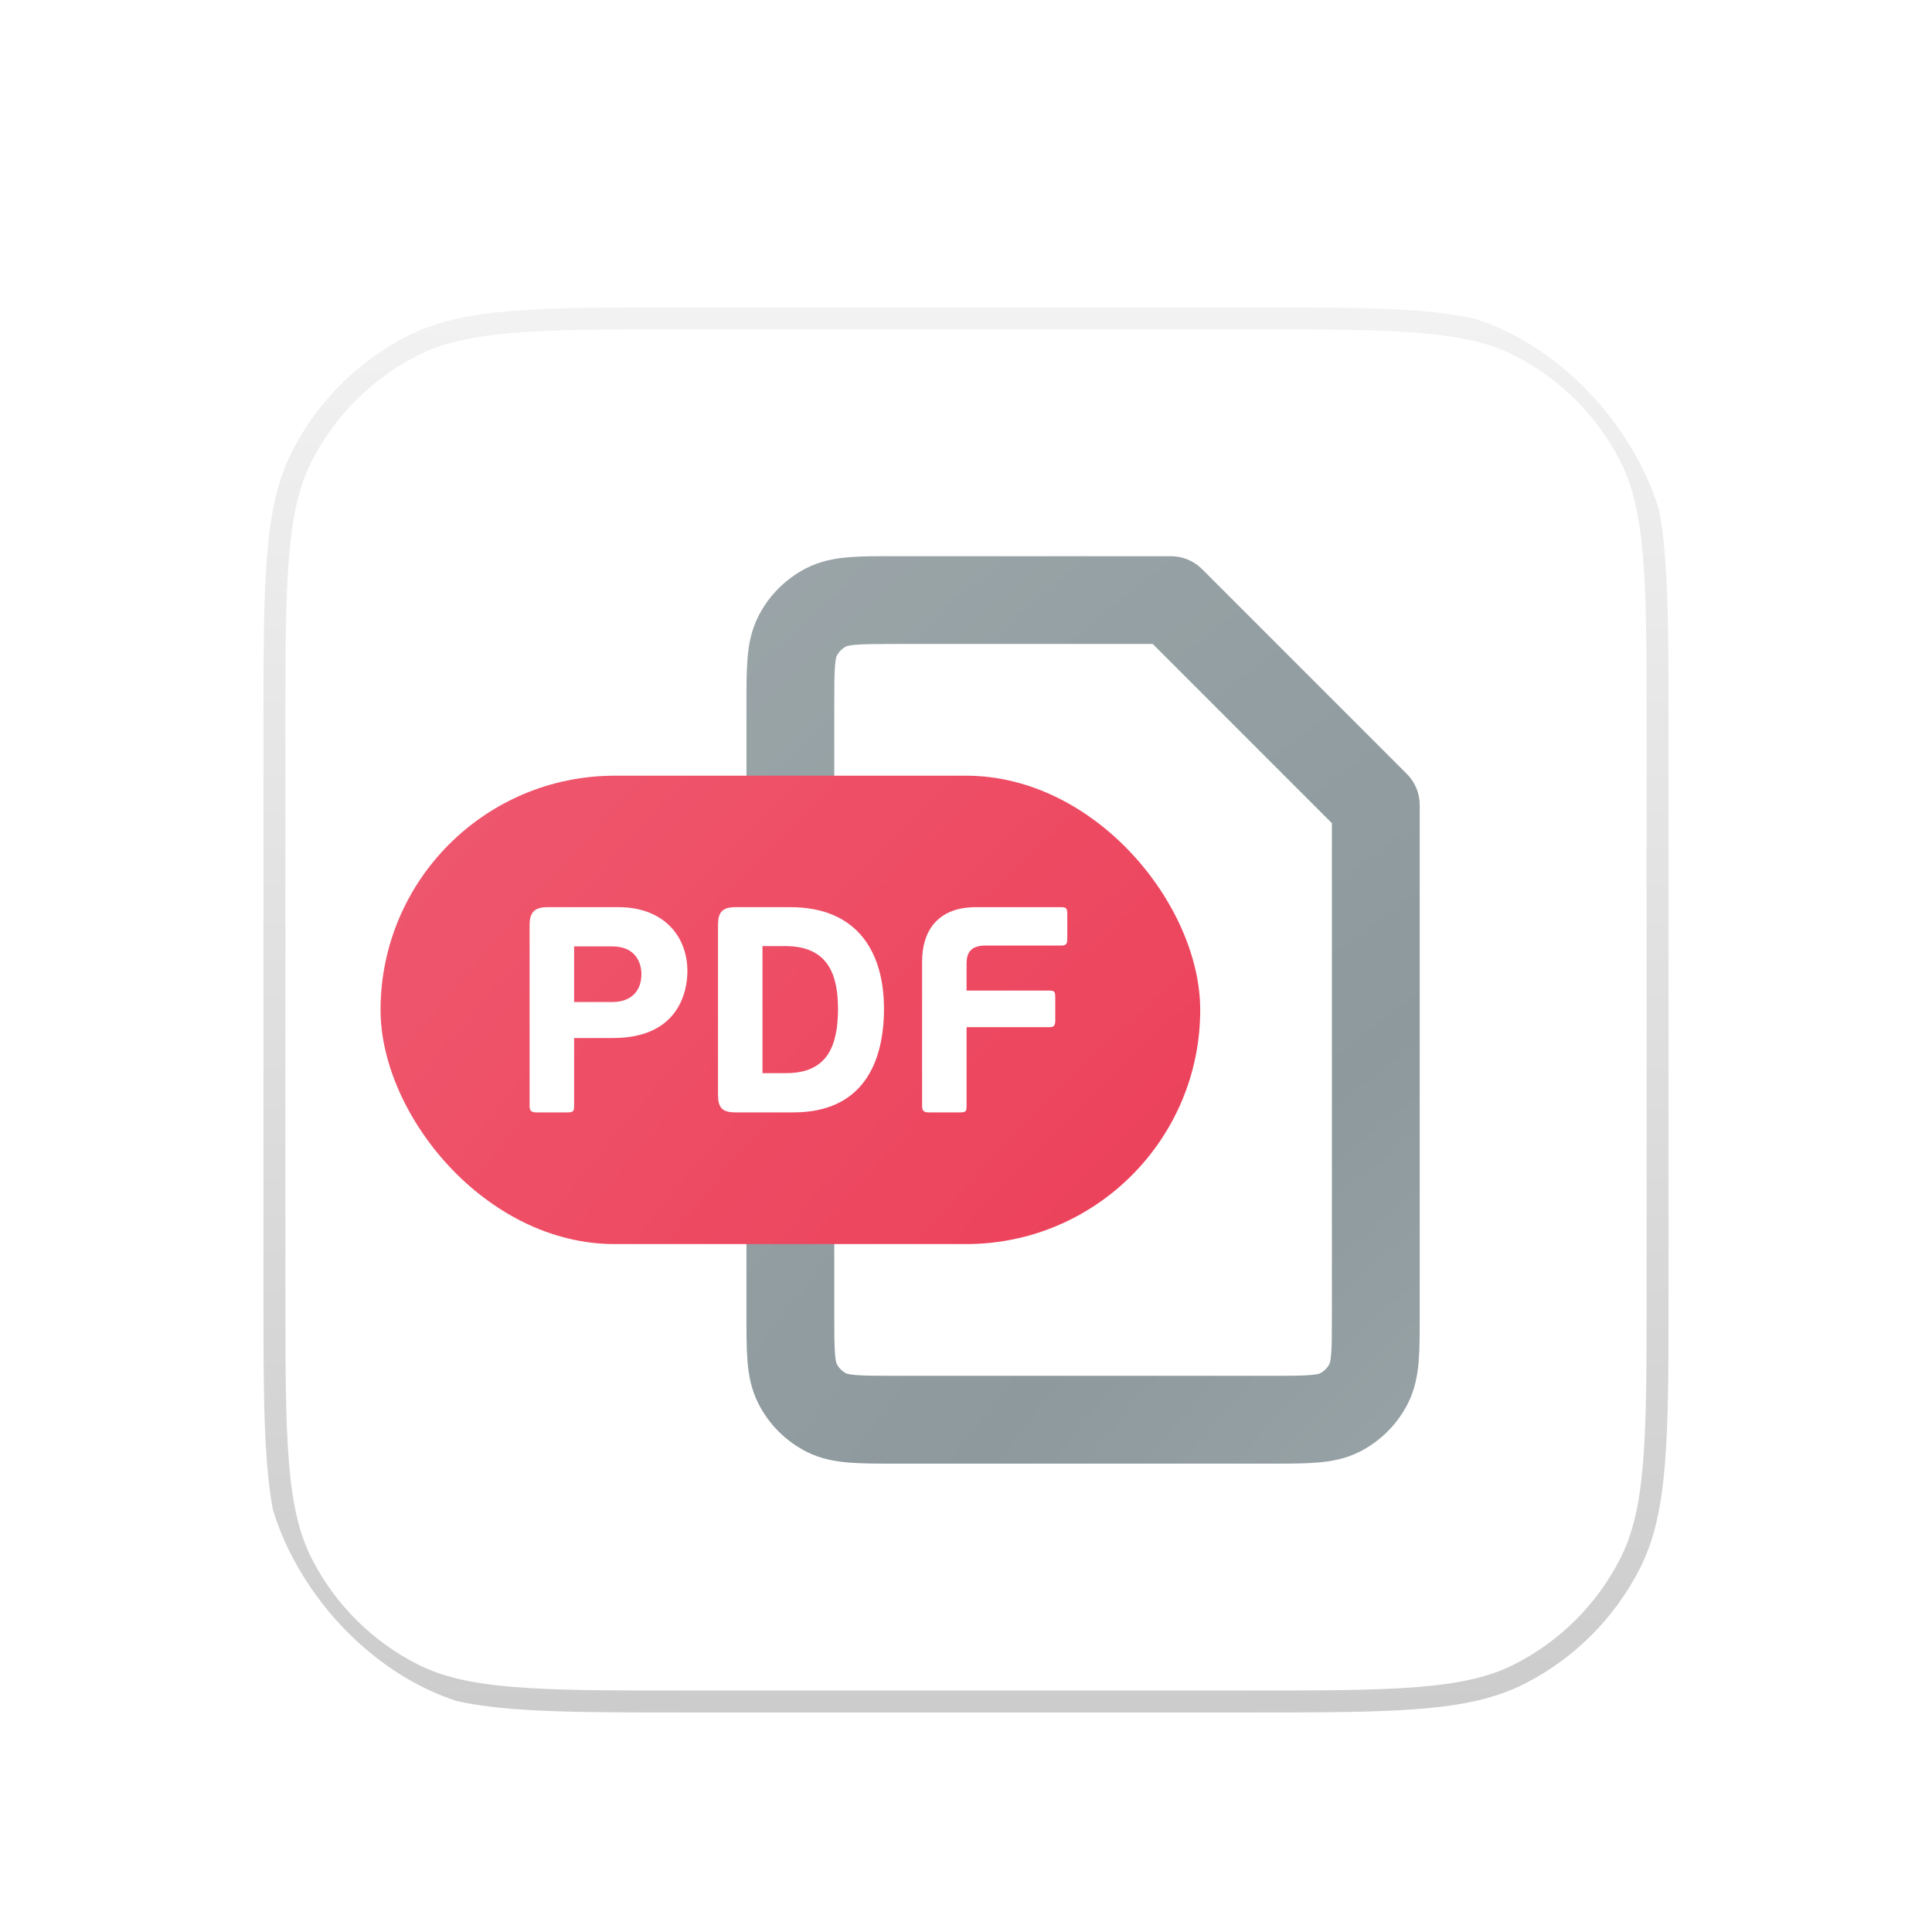
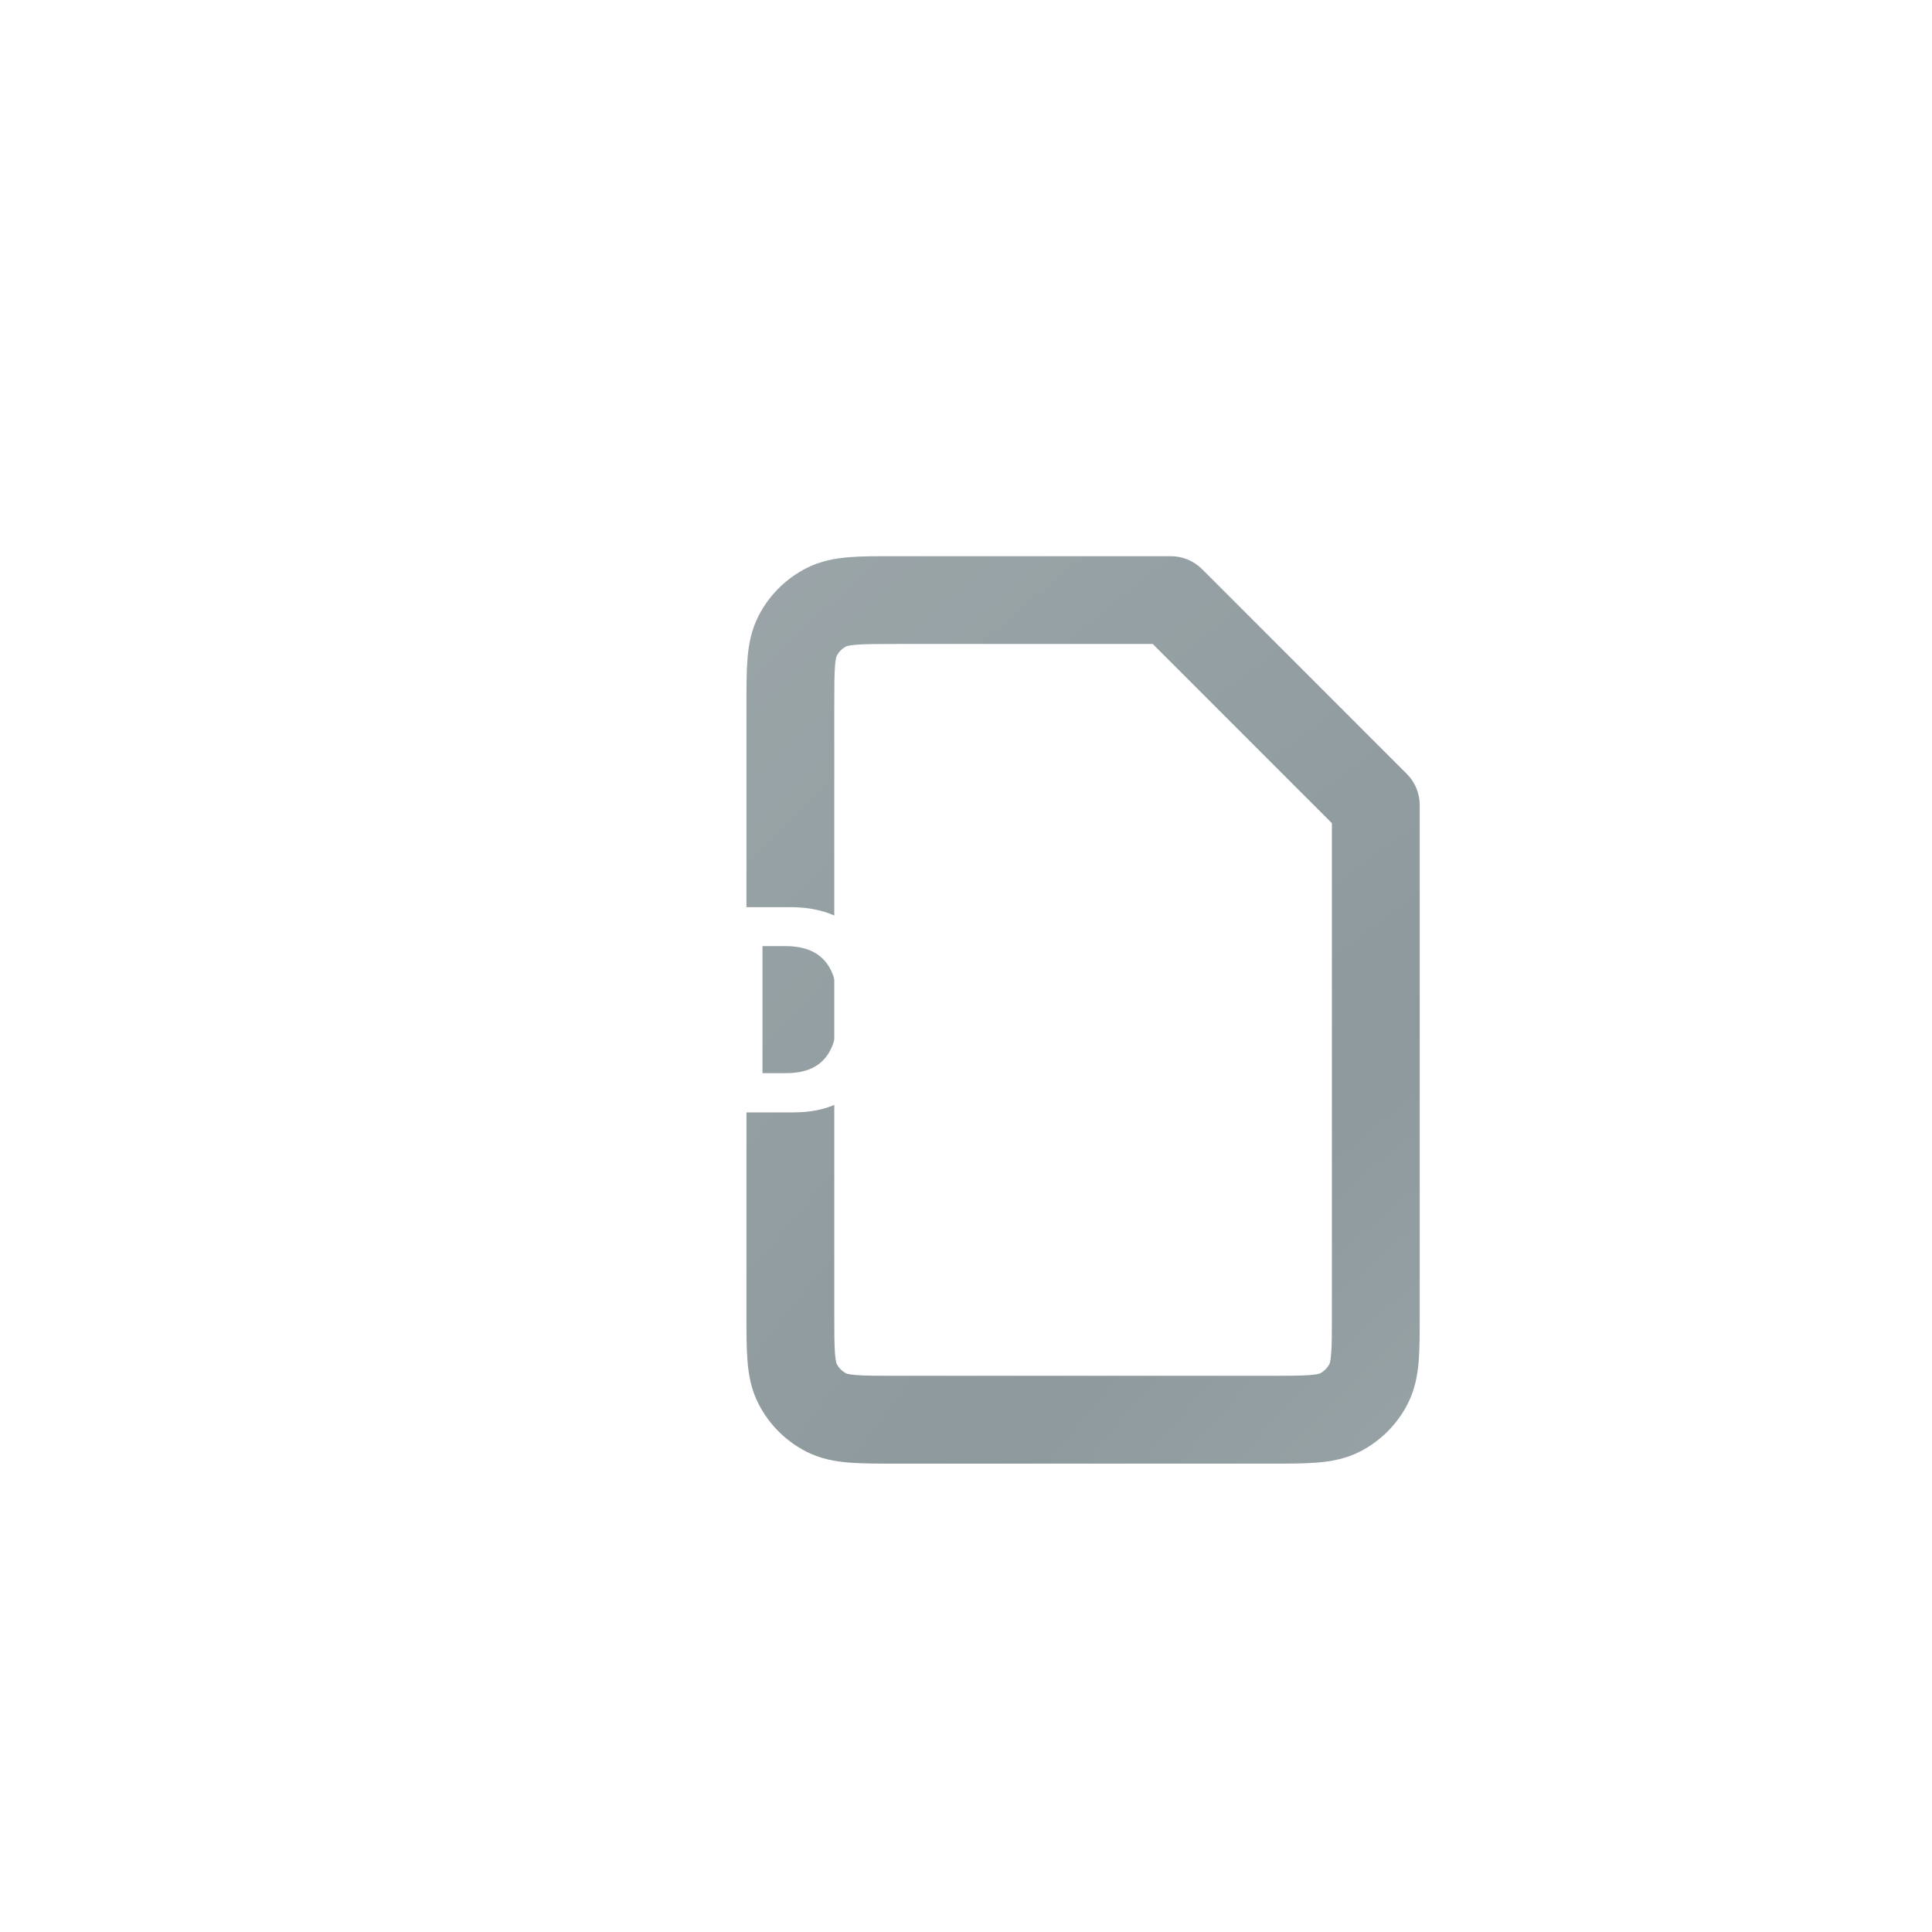
<svg xmlns="http://www.w3.org/2000/svg" width="44" height="44" viewBox="0 0 44 44" fill="none">
  <g filter="url(#filter0_dd_19378_246694)">
    <g clip-path="url(#clip0_19378_246694)">
      <path fill-rule="evenodd" clip-rule="evenodd" d="M20.364 8.667C20.376 8.667 20.388 8.667 20.4 8.667H26.667C26.932 8.667 27.186 8.772 27.374 8.959L32.04 13.626C32.228 13.814 32.333 14.068 32.333 14.333V25.933L32.333 25.969C32.333 26.358 32.333 26.709 32.31 27C32.284 27.312 32.226 27.643 32.061 27.968C31.821 28.439 31.439 28.821 30.968 29.061C30.643 29.226 30.312 29.284 30 29.309C29.709 29.333 29.358 29.333 28.969 29.333H28.933H20.4H20.364C19.975 29.333 19.625 29.333 19.333 29.309C19.021 29.284 18.69 29.226 18.365 29.061C17.895 28.821 17.512 28.439 17.273 27.968C17.107 27.643 17.049 27.312 17.024 27C17 26.709 17 26.358 17 25.969L17 25.933V12.066C17 12.054 17 12.042 17 12.03C17 11.641 17 11.291 17.024 11C17.049 10.688 17.107 10.356 17.273 10.031C17.512 9.561 17.895 9.179 18.365 8.939C18.69 8.773 19.021 8.716 19.333 8.69C19.625 8.666 19.975 8.666 20.364 8.667ZM19.281 10.718C19.276 10.72 19.273 10.721 19.273 10.721C19.179 10.769 19.102 10.845 19.055 10.94C19.054 10.94 19.053 10.942 19.051 10.947C19.049 10.953 19.046 10.963 19.042 10.979C19.034 11.013 19.025 11.07 19.017 11.163C19.001 11.363 19 11.63 19 12.066V25.933C19 26.37 19.001 26.637 19.017 26.837C19.025 26.93 19.034 26.986 19.042 27.021C19.046 27.037 19.049 27.047 19.051 27.052C19.053 27.058 19.054 27.06 19.055 27.06C19.102 27.154 19.179 27.231 19.273 27.279C19.273 27.279 19.276 27.28 19.281 27.282C19.286 27.284 19.296 27.287 19.312 27.291C19.347 27.299 19.403 27.308 19.496 27.316C19.696 27.332 19.963 27.333 20.4 27.333H28.933C29.37 27.333 29.637 27.332 29.837 27.316C29.93 27.308 29.987 27.299 30.021 27.291C30.037 27.287 30.047 27.284 30.052 27.282C30.058 27.28 30.06 27.279 30.06 27.279C30.154 27.231 30.231 27.154 30.279 27.06C30.279 27.06 30.28 27.058 30.282 27.052C30.284 27.047 30.287 27.037 30.291 27.021C30.299 26.986 30.309 26.93 30.316 26.837C30.333 26.637 30.333 26.37 30.333 25.933V14.747L26.253 10.666H20.4C19.963 10.666 19.696 10.667 19.496 10.684C19.403 10.691 19.347 10.701 19.312 10.709C19.296 10.713 19.286 10.716 19.281 10.718Z" fill="#8C989C" />
-       <rect x="8.667" y="13.666" width="18.667" height="10.667" rx="5.333" fill="#EC3E58" />
      <path d="M13.075 19.64H13.961C15.461 19.64 15.655 18.573 15.655 18.12C15.655 17.273 15.061 16.66 14.095 16.66H12.461C12.141 16.66 12.061 16.82 12.061 17.067V21.194C12.061 21.3 12.108 21.334 12.215 21.334H12.915C13.048 21.334 13.075 21.314 13.075 21.194V19.64ZM14.608 18.187C14.608 18.54 14.401 18.82 13.948 18.82H13.075V17.553H13.941C14.481 17.553 14.608 17.933 14.608 18.187Z" fill="white" />
      <path d="M18.072 21.334C19.645 21.334 20.132 20.207 20.132 18.974C20.132 17.72 19.558 16.66 17.998 16.66H16.752C16.432 16.66 16.352 16.794 16.352 17.073V20.927C16.352 21.213 16.432 21.334 16.752 21.334H18.072ZM19.085 18.974C19.085 19.827 18.838 20.44 17.905 20.44H17.365V17.547H17.885C18.832 17.547 19.085 18.16 19.085 18.974Z" fill="white" />
-       <path d="M22.013 21.194V19.393H23.907C24.007 19.393 24.033 19.347 24.033 19.24V18.72C24.033 18.587 24.013 18.56 23.907 18.56H22.013V17.947C22.013 17.707 22.1 17.534 22.447 17.534H24.173C24.273 17.534 24.307 17.5 24.307 17.387V16.82C24.307 16.694 24.287 16.66 24.173 16.66H22.227C21.307 16.66 21 17.26 21 17.893V21.194C21 21.3 21.047 21.334 21.153 21.334H21.86C21.993 21.334 22.013 21.314 22.013 21.194Z" fill="white" />
      <g filter="url(#filter1_i_19378_246694)">
        <path fill-rule="evenodd" clip-rule="evenodd" d="M6 12.6C6 9.24 6 7.56 6.654 6.276C7.229 5.147 8.147 4.229 9.276 3.654C10.559 3 12.24 3 15.6 3H28.4C31.76 3 33.441 3 34.724 3.654C35.853 4.229 36.771 5.147 37.346 6.276C38 7.56 38 9.24 38 12.6V25.4C38 28.76 38 30.441 37.346 31.724C36.771 32.853 35.853 33.771 34.724 34.346C33.441 35 31.76 35 28.4 35H15.6C12.24 35 10.559 35 9.276 34.346C8.147 33.771 7.229 32.853 6.654 31.724C6 30.441 6 28.76 6 25.4V12.6Z" fill="url(#paint0_radial_19378_246694)" />
      </g>
-       <path d="M15.6 3.25H28.4C30.084 3.25 31.332 3.25 32.32 3.331C33.306 3.411 34.01 3.571 34.61 3.877C35.692 4.428 36.572 5.308 37.123 6.39C37.429 6.99 37.589 7.695 37.669 8.68C37.75 9.668 37.75 10.916 37.75 12.6V25.4C37.75 27.084 37.75 28.332 37.669 29.32C37.589 30.305 37.429 31.01 37.123 31.61C36.572 32.692 35.692 33.572 34.61 34.123C34.01 34.429 33.306 34.589 32.32 34.669C31.332 34.75 30.084 34.75 28.4 34.75H15.6C13.916 34.75 12.668 34.75 11.68 34.669C10.694 34.589 9.99 34.429 9.39 34.123C8.308 33.572 7.428 32.692 6.877 31.61C6.571 31.01 6.411 30.305 6.331 29.32C6.25 28.332 6.25 27.084 6.25 25.4V12.6C6.25 10.916 6.25 9.668 6.331 8.68C6.411 7.695 6.571 6.99 6.877 6.39C7.428 5.308 8.308 4.428 9.39 3.877C9.99 3.571 10.694 3.411 11.68 3.331C12.668 3.25 13.916 3.25 15.6 3.25Z" stroke="url(#paint1_linear_19378_246694)" stroke-width="0.5" />
    </g>
  </g>
  <defs>
    <filter id="filter0_dd_19378_246694" x="0" y="0" width="44" height="44" filterUnits="userSpaceOnUse" color-interpolation-filters="sRGB">
      <feFlood flood-opacity="0" result="BackgroundImageFix" />
      <feColorMatrix in="SourceAlpha" type="matrix" values="0 0 0 0 0 0 0 0 0 0 0 0 0 0 0 0 0 0 127 0" result="hardAlpha" />
      <feOffset dy="3" />
      <feGaussianBlur stdDeviation="3" />
      <feColorMatrix type="matrix" values="0 0 0 0 0 0 0 0 0 0.2 0 0 0 0 0.4 0 0 0 0.05 0" />
      <feBlend mode="normal" in2="BackgroundImageFix" result="effect1_dropShadow_19378_246694" />
      <feColorMatrix in="SourceAlpha" type="matrix" values="0 0 0 0 0 0 0 0 0 0 0 0 0 0 0 0 0 0 127 0" result="hardAlpha" />
      <feOffset dy="1" />
      <feGaussianBlur stdDeviation="0.5" />
      <feColorMatrix type="matrix" values="0 0 0 0 0 0 0 0 0 0.2 0 0 0 0 0.4 0 0 0 0.05 0" />
      <feBlend mode="normal" in2="effect1_dropShadow_19378_246694" result="effect2_dropShadow_19378_246694" />
      <feBlend mode="normal" in="SourceGraphic" in2="effect2_dropShadow_19378_246694" result="shape" />
    </filter>
    <filter id="filter1_i_19378_246694" x="6" y="3" width="32" height="32" filterUnits="userSpaceOnUse" color-interpolation-filters="sRGB">
      <feFlood flood-opacity="0" result="BackgroundImageFix" />
      <feBlend mode="normal" in="SourceGraphic" in2="BackgroundImageFix" result="shape" />
      <feColorMatrix in="SourceAlpha" type="matrix" values="0 0 0 0 0 0 0 0 0 0 0 0 0 0 0 0 0 0 127 0" result="hardAlpha" />
      <feOffset />
      <feGaussianBlur stdDeviation="4" />
      <feComposite in2="hardAlpha" operator="arithmetic" k2="-1" k3="1" />
      <feColorMatrix type="matrix" values="0 0 0 0 1 0 0 0 0 1 0 0 0 0 1 0 0 0 0.1 0" />
      <feBlend mode="normal" in2="shape" result="effect1_innerShadow_19378_246694" />
    </filter>
    <radialGradient id="paint0_radial_19378_246694" cx="0" cy="0" r="1" gradientUnits="userSpaceOnUse" gradientTransform="translate(38 35) rotate(-135) scale(45.255 83.189)">
      <stop stop-color="white" stop-opacity="0.2" />
      <stop offset="0.345" stop-color="white" stop-opacity="0.01" />
      <stop offset="1" stop-color="white" stop-opacity="0.2" />
    </radialGradient>
    <linearGradient id="paint1_linear_19378_246694" x1="22" y1="3" x2="22" y2="35" gradientUnits="userSpaceOnUse">
      <stop stop-opacity="0.05" />
      <stop offset="1" stop-opacity="0.2" />
    </linearGradient>
    <clipPath id="clip0_19378_246694">
      <rect x="6" y="3" width="32" height="32" rx="6" fill="white" />
    </clipPath>
  </defs>
</svg>